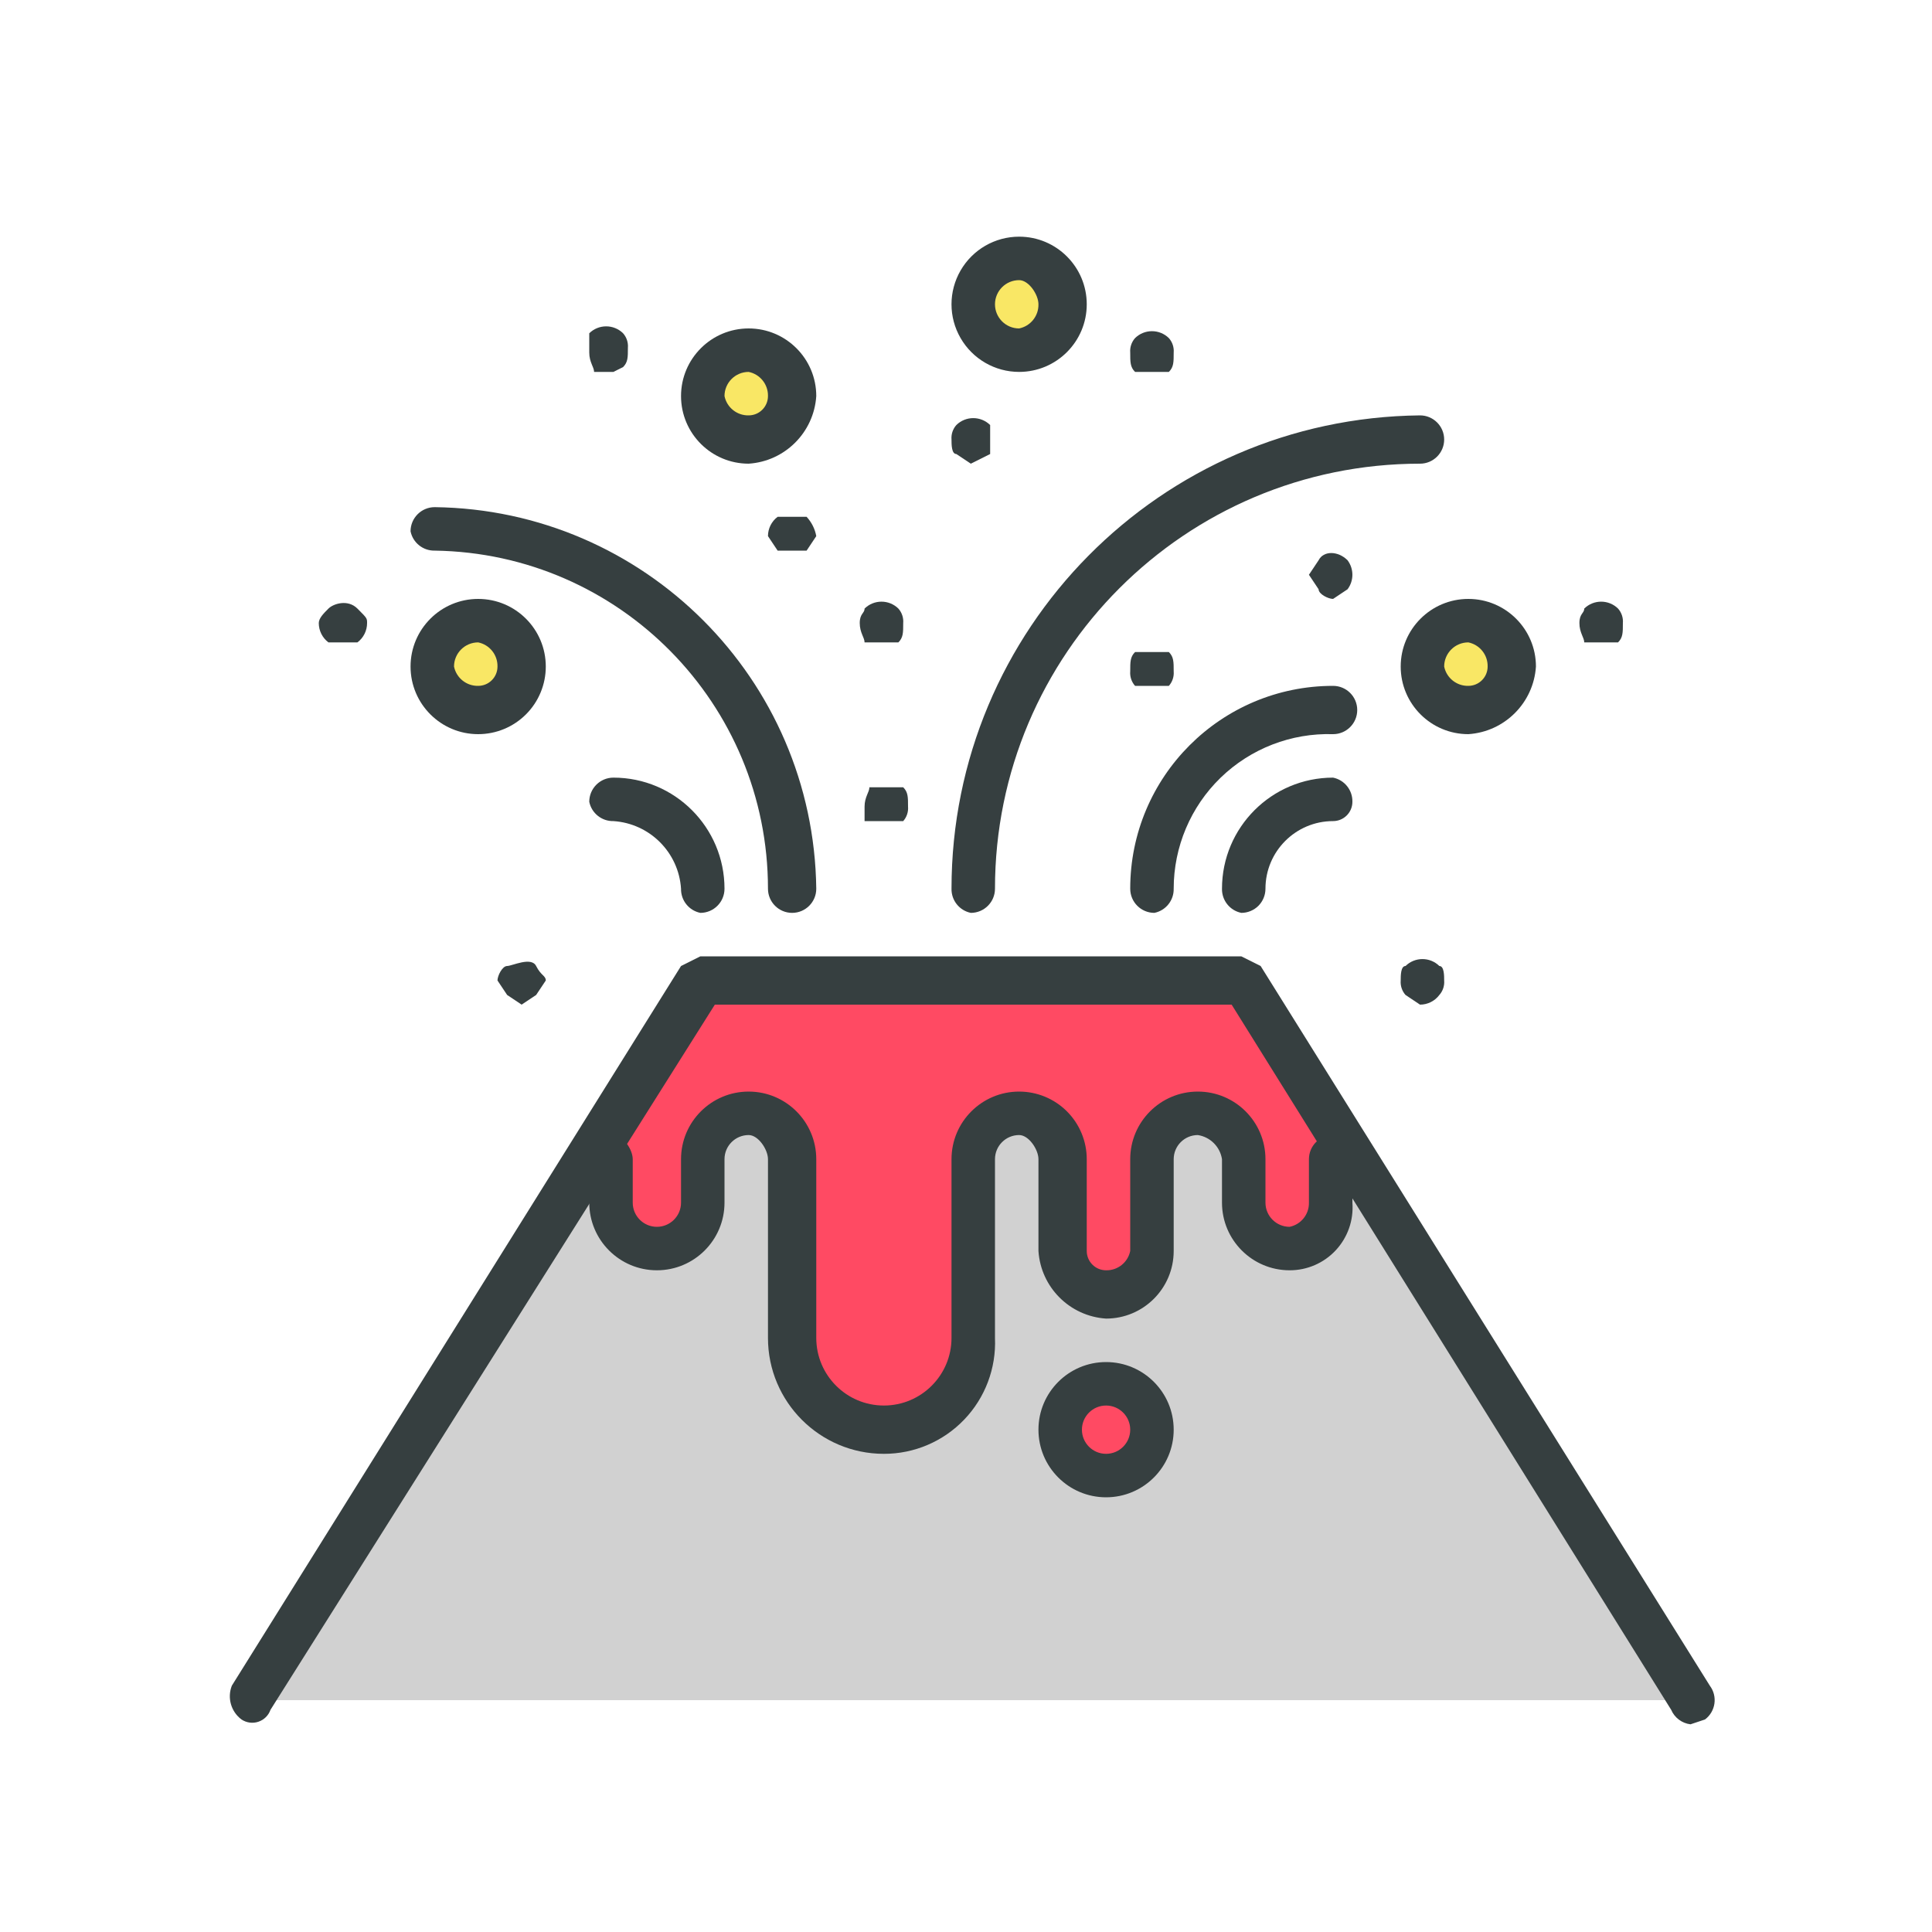
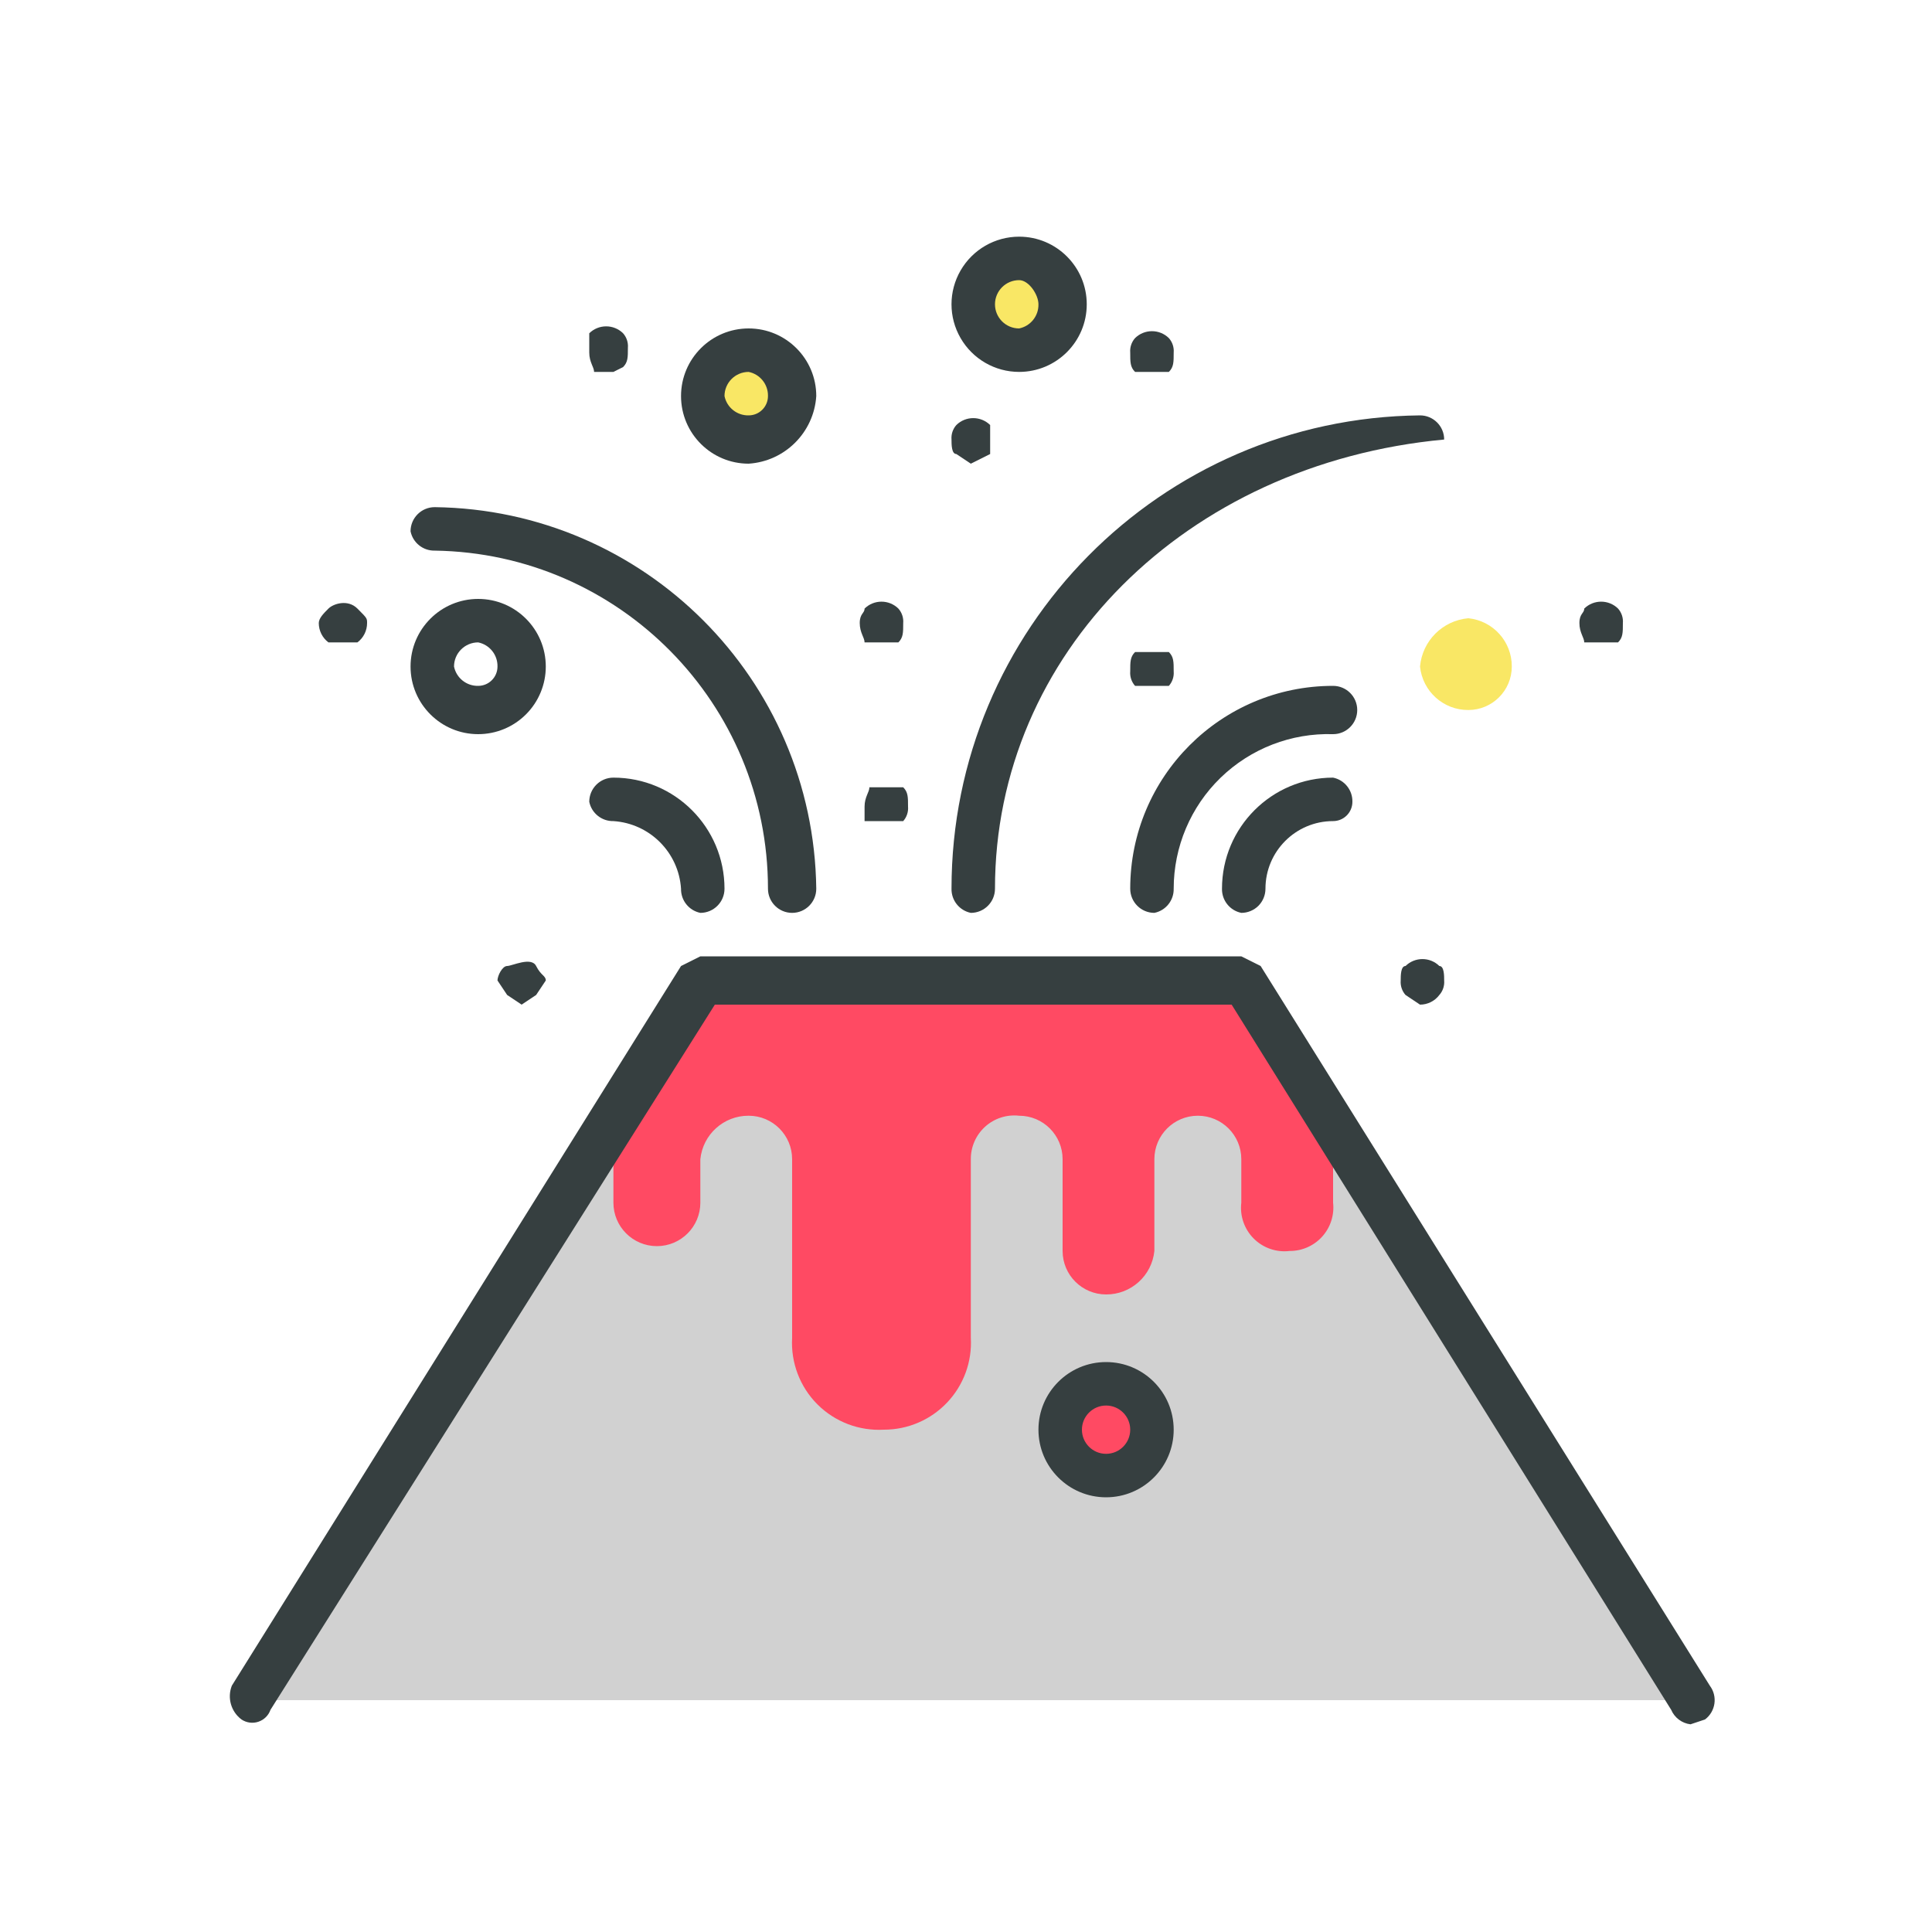
<svg xmlns="http://www.w3.org/2000/svg" width="40px" height="40px" viewBox="0 0 40 40" version="1.1">
  <title>catastrofes</title>
  <desc>Created with Sketch.</desc>
  <g id="catastrofes" stroke="none" stroke-width="1" fill="none" fill-rule="evenodd">
    <g id="Nuevos_Iconos_Iberdrola-13" transform="translate(4.5, 4)" fill-rule="nonzero">
      <polygon id="Path" fill="#D1D1D1" points="30.5 31.2 21.2 16.3 10 16.3 0.7 31.2" />
      <path d="M26.8,9.8 C26.8,10.297 26.397,10.7 25.9,10.7 C25.385,10.703 24.952,10.313 24.9,9.8 C24.947,9.268 25.368,8.847 25.9,8.8 C26.413,8.852 26.803,9.285 26.8,9.8 L26.8,9.8 Z" id="Path" fill="#F9E765" />
-       <path d="M6.3,9.8 C6.3,10.297 5.897,10.7 5.4,10.7 C4.903,10.7 4.5,10.297 4.5,9.8 C4.497,9.285 4.887,8.852 5.4,8.8 C5.913,8.852 6.303,9.285 6.3,9.8 L6.3,9.8 Z" id="Path" fill="#F9E765" />
      <path d="M17.5,2.3 C17.5,2.797 17.097,3.2 16.6,3.2 C16.103,3.2 15.7,2.797 15.7,2.3 C15.7,1.803 16.103,1.4 16.6,1.4 C17.097,1.4 17.5,1.803 17.5,2.3 L17.5,2.3 Z" id="Path" fill="#F9E765" />
      <path d="M11.9,4.2 C11.9,4.697 11.497,5.1 11,5.1 C10.485,5.103 10.052,4.713 10,4.2 C10.047,3.668 10.468,3.247 11,3.2 C11.513,3.252 11.903,3.685 11.9,4.2 L11.9,4.2 Z" id="Path" fill="#F9E765" />
      <path d="M19.4,25.6 C19.348,26.113 18.915,26.503 18.4,26.5 C17.903,26.5 17.5,26.097 17.5,25.6 C17.5,25.103 17.903,24.7 18.4,24.7 C18.915,24.697 19.348,25.087 19.4,25.6 L19.4,25.6 Z" id="Path" fill="#FF4A63" />
      <path d="M21.2,16.3 L10,16.3 L8.2,19.3 L8.2,20.9 C8.2,21.397 8.603,21.8 9.1,21.8 C9.597,21.8 10,21.397 10,20.9 L10,20 C10.052,19.487 10.485,19.097 11,19.1 C11.497,19.1 11.9,19.503 11.9,20 L11.9,23.7 C11.871,24.212 12.061,24.713 12.424,25.076 C12.787,25.439 13.288,25.629 13.8,25.6 C14.295,25.601 14.769,25.397 15.109,25.038 C15.45,24.678 15.628,24.194 15.6,23.7 L15.6,20 C15.598,19.743 15.707,19.497 15.898,19.325 C16.089,19.153 16.345,19.071 16.6,19.1 C17.097,19.1 17.5,19.503 17.5,20 L17.5,21.9 C17.5,22.397 17.903,22.8 18.4,22.8 C18.915,22.803 19.348,22.413 19.4,21.9 L19.4,20 C19.4,19.503 19.803,19.1 20.3,19.1 C20.797,19.1 21.2,19.503 21.2,20 L21.2,20.9 C21.167,21.174 21.262,21.448 21.457,21.643 C21.652,21.838 21.926,21.933 22.2,21.9 C22.457,21.902 22.703,21.793 22.875,21.602 C23.047,21.411 23.129,21.155 23.1,20.9 L23.1,19.3 L21.2,16.3 Z" id="Path" fill="#FF4A63" />
      <path d="M30.5,31.7 C30.323,31.679 30.17,31.564 30.1,31.4 L21,16.8 L10.3,16.8 L1.1,31.4 C1.059,31.517 0.966,31.608 0.849,31.647 C0.732,31.686 0.603,31.669 0.5,31.6 C0.283,31.438 0.201,31.152 0.3,30.9 L9.6,16 L10,15.8 L21.2,15.8 L21.6,16 L30.9,30.9 C31.066,31.121 31.021,31.434 30.8,31.6 L30.5,31.7 Z" id="Path" fill="#363F40" />
      <path d="M11.9,14.9 C11.624,14.9 11.4,14.676 11.4,14.4 C11.4,10.573 8.327,7.455 4.5,7.4 C4.259,7.405 4.048,7.237 4,7 C4,6.724 4.224,6.5 4.5,6.5 C8.841,6.554 12.346,10.059 12.4,14.4 C12.4,14.676 12.176,14.9 11.9,14.9 Z" id="Path" fill="#363F40" />
      <path d="M19.4,14.9 C19.124,14.9 18.9,14.676 18.9,14.4 C18.9,12.08 20.78,10.2 23.1,10.2 C23.376,10.2 23.6,10.424 23.6,10.7 C23.6,10.976 23.376,11.2 23.1,11.2 C22.234,11.173 21.394,11.498 20.772,12.101 C20.15,12.704 19.8,13.534 19.8,14.4 C19.805,14.641 19.637,14.852 19.4,14.9 Z" id="Path" fill="#363F40" />
-       <path d="M15.6,14.9 C15.363,14.852 15.195,14.641 15.2,14.4 C15.2,9.026 19.527,4.655 24.9,4.6 C25.176,4.6 25.4,4.824 25.4,5.1 C25.4,5.376 25.176,5.6 24.9,5.6 C20.04,5.6 16.1,9.54 16.1,14.4 C16.1,14.676 15.876,14.9 15.6,14.9 Z" id="Path" fill="#363F40" />
+       <path d="M15.6,14.9 C15.363,14.852 15.195,14.641 15.2,14.4 C15.2,9.026 19.527,4.655 24.9,4.6 C25.176,4.6 25.4,4.824 25.4,5.1 C20.04,5.6 16.1,9.54 16.1,14.4 C16.1,14.676 15.876,14.9 15.6,14.9 Z" id="Path" fill="#363F40" />
      <path d="M10,14.9 C9.763,14.852 9.595,14.641 9.6,14.4 C9.551,13.648 8.952,13.049 8.2,13 C7.959,13.005 7.748,12.837 7.7,12.6 C7.7,12.324 7.924,12.1 8.2,12.1 C9.47,12.1 10.5,13.13 10.5,14.4 C10.5,14.676 10.276,14.9 10,14.9 Z" id="Path" fill="#363F40" />
      <path d="M21.2,14.9 C20.963,14.852 20.795,14.641 20.8,14.4 C20.8,13.13 21.83,12.1 23.1,12.1 C23.337,12.148 23.505,12.359 23.5,12.6 C23.5,12.821 23.321,13 23.1,13 C22.327,13 21.7,13.627 21.7,14.4 C21.7,14.533 21.647,14.66 21.554,14.754 C21.46,14.847 21.333,14.9 21.2,14.9 Z" id="Path" fill="#363F40" />
-       <path d="M25.9,11.2 C25.127,11.2 24.5,10.573 24.5,9.8 C24.5,9.027 25.127,8.4 25.9,8.4 C26.673,8.4 27.3,9.027 27.3,9.8 C27.251,10.552 26.652,11.151 25.9,11.2 L25.9,11.2 Z M25.9,9.3 C25.624,9.3 25.4,9.524 25.4,9.8 C25.448,10.037 25.659,10.205 25.9,10.2 C26.121,10.2 26.3,10.021 26.3,9.8 C26.305,9.559 26.137,9.348 25.9,9.3 L25.9,9.3 Z" id="Shape" fill="#363F40" />
      <path d="M5.4,11.2 C4.627,11.2 4,10.573 4,9.8 C4,9.027 4.627,8.4 5.4,8.4 C6.173,8.4 6.8,9.027 6.8,9.8 C6.8,10.171 6.653,10.527 6.39,10.79 C6.127,11.053 5.771,11.2 5.4,11.2 L5.4,11.2 Z M5.4,9.3 C5.124,9.3 4.9,9.524 4.9,9.8 C4.948,10.037 5.159,10.205 5.4,10.2 C5.621,10.2 5.8,10.021 5.8,9.8 C5.805,9.559 5.637,9.348 5.4,9.3 L5.4,9.3 Z" id="Shape" fill="#363F40" />
      <path d="M16.6,3.7 C16.1,3.7 15.638,3.433 15.388,3 C15.137,2.567 15.137,2.033 15.388,1.6 C15.638,1.167 16.1,0.9 16.6,0.9 C17.373,0.9 18,1.527 18,2.3 C18,3.073 17.373,3.7 16.6,3.7 Z M16.6,1.8 C16.324,1.8 16.1,2.024 16.1,2.3 C16.1,2.576 16.324,2.8 16.6,2.8 C16.837,2.752 17.005,2.541 17,2.3 C17,2.1 16.8,1.8 16.6,1.8 L16.6,1.8 Z" id="Shape" fill="#363F40" />
      <path d="M11,5.6 C10.227,5.6 9.6,4.973 9.6,4.2 C9.6,3.427 10.227,2.8 11,2.8 C11.773,2.8 12.4,3.427 12.4,4.2 C12.351,4.952 11.752,5.551 11,5.6 Z M11,3.7 C10.724,3.7 10.5,3.924 10.5,4.2 C10.548,4.437 10.759,4.605 11,4.6 C11.221,4.6 11.4,4.421 11.4,4.2 C11.405,3.959 11.237,3.748 11,3.7 L11,3.7 Z" id="Shape" fill="#363F40" />
      <path d="M8.2,3.7 L7.8,3.7 C7.8,3.6 7.7,3.5 7.7,3.3 L7.7,2.9 C7.894,2.709 8.206,2.709 8.4,2.9 C8.473,2.982 8.509,3.091 8.5,3.2 C8.5,3.4 8.5,3.5 8.4,3.6 L8.2,3.7 Z" id="Path" fill="#363F40" />
-       <path d="M11.9,7.4 L11.6,7.4 L11.4,7.1 C11.4,6.943 11.474,6.794 11.6,6.7 L12.2,6.7 C12.303,6.812 12.373,6.95 12.4,7.1 L12.2,7.4 L11.9,7.4 Z" id="Path" fill="#363F40" />
      <path d="M2.6,9.3 L2.3,9.3 C2.174,9.206 2.1,9.057 2.1,8.9 C2.1,8.8 2.2,8.7 2.3,8.6 C2.4,8.5 2.7,8.4 2.9,8.6 C3.1,8.8 3.1,8.8 3.1,8.9 C3.1,9.057 3.026,9.206 2.9,9.3 L2.6,9.3 Z" id="Path" fill="#363F40" />
      <path d="M28.7,9.3 L28.3,9.3 C28.3,9.2 28.2,9.1 28.2,8.9 C28.2,8.7 28.3,8.7 28.3,8.6 C28.494,8.409 28.806,8.409 29,8.6 C29.073,8.682 29.109,8.791 29.1,8.9 C29.1,9.1 29.1,9.2 29,9.3 L28.7,9.3 Z" id="Path" fill="#363F40" />
-       <path d="M23.1,8.4 C23,8.4 22.8,8.3 22.8,8.2 L22.6,7.9 L22.8,7.6 C22.9,7.4 23.2,7.4 23.4,7.6 C23.533,7.778 23.533,8.022 23.4,8.2 L23.1,8.4 Z" id="Path" fill="#363F40" />
      <path d="M15.6,5.6 L15.3,5.4 C15.2,5.4 15.2,5.2 15.2,5.1 C15.191,4.991 15.227,4.882 15.3,4.8 C15.494,4.609 15.806,4.609 16,4.8 L16,5.4 L15.6,5.6 Z" id="Path" fill="#363F40" />
      <path d="M13.8,9.3 L13.4,9.3 C13.4,9.2 13.3,9.1 13.3,8.9 C13.3,8.7 13.4,8.7 13.4,8.6 C13.594,8.409 13.906,8.409 14.1,8.6 C14.173,8.682 14.209,8.791 14.2,8.9 C14.2,9.1 14.2,9.2 14.1,9.3 L13.8,9.3 Z" id="Path" fill="#363F40" />
      <path d="M19.4,10.2 L19,10.2 C18.927,10.118 18.891,10.009 18.9,9.9 C18.9,9.7 18.9,9.6 19,9.5 L19.7,9.5 C19.8,9.6 19.8,9.7 19.8,9.9 C19.809,10.009 19.773,10.118 19.7,10.2 L19.4,10.2 Z" id="Path" fill="#363F40" />
      <path d="M13.8,13 L13.4,13 L13.4,12.7 C13.4,12.5 13.5,12.4 13.5,12.3 L14.2,12.3 C14.3,12.4 14.3,12.5 14.3,12.7 C14.309,12.809 14.273,12.918 14.2,13 L13.8,13 Z" id="Path" fill="#363F40" />
      <path d="M24.9,16.8 L24.6,16.6 C24.527,16.518 24.491,16.409 24.5,16.3 C24.5,16.2 24.5,16 24.6,16 C24.794,15.809 25.106,15.809 25.3,16 C25.4,16 25.4,16.2 25.4,16.3 C25.409,16.409 25.373,16.518 25.3,16.6 C25.206,16.726 25.057,16.8 24.9,16.8 Z" id="Path" fill="#363F40" />
      <path d="M6.3,16.8 L6,16.6 L5.8,16.3 C5.8,16.2 5.9,16 6,16 C6.1,16 6.5,15.8 6.6,16 C6.7,16.2 6.8,16.2 6.8,16.3 L6.6,16.6 L6.3,16.8 Z" id="Path" fill="#363F40" />
      <path d="M19.4,3.7 L19,3.7 C18.9,3.6 18.9,3.5 18.9,3.3 C18.891,3.191 18.927,3.082 19,3 C19.194,2.809 19.506,2.809 19.7,3 C19.773,3.082 19.809,3.191 19.8,3.3 C19.8,3.5 19.8,3.6 19.7,3.7 L19.4,3.7 Z" id="Path" fill="#363F40" />
-       <path d="M13.8,26.1 C12.475,26.1 11.4,25.025 11.4,23.7 L11.4,20 C11.4,19.8 11.2,19.5 11,19.5 C10.724,19.5 10.5,19.724 10.5,20 L10.5,20.9 C10.5,21.673 9.873,22.3 9.1,22.3 C8.327,22.3 7.7,21.673 7.7,20.9 L7.7,20 C7.7,19.724 7.924,19.5 8.2,19.5 C8.4,19.5 8.6,19.8 8.6,20 L8.6,20.9 C8.6,21.176 8.824,21.4 9.1,21.4 C9.376,21.4 9.6,21.176 9.6,20.9 L9.6,20 C9.6,19.227 10.227,18.6 11,18.6 C11.773,18.6 12.4,19.227 12.4,20 L12.4,23.7 C12.4,24.473 13.027,25.1 13.8,25.1 C14.573,25.1 15.2,24.473 15.2,23.7 L15.2,20 C15.2,19.227 15.827,18.6 16.6,18.6 C16.971,18.6 17.327,18.747 17.59,19.01 C17.853,19.273 18,19.629 18,20 L18,21.9 C18,22.121 18.179,22.3 18.4,22.3 C18.641,22.305 18.852,22.137 18.9,21.9 L18.9,20 C18.9,19.227 19.527,18.6 20.3,18.6 C21.073,18.6 21.7,19.227 21.7,20 L21.7,20.9 C21.7,21.176 21.924,21.4 22.2,21.4 C22.437,21.352 22.605,21.141 22.6,20.9 L22.6,20 C22.6,19.724 22.824,19.5 23.1,19.5 C23.3,19.5 23.5,19.8 23.5,20 L23.5,20.9 C23.528,21.262 23.403,21.619 23.156,21.885 C22.91,22.15 22.563,22.301 22.2,22.3 C21.427,22.3 20.8,21.673 20.8,20.9 L20.8,20 C20.76,19.742 20.558,19.54 20.3,19.5 C20.024,19.5 19.8,19.724 19.8,20 L19.8,21.9 C19.8,22.673 19.173,23.3 18.4,23.3 C17.648,23.251 17.049,22.652 17,21.9 L17,20 C17,19.8 16.8,19.5 16.6,19.5 C16.324,19.5 16.1,19.724 16.1,20 L16.1,23.7 C16.127,24.327 15.897,24.938 15.463,25.391 C15.028,25.845 14.428,26.101 13.8,26.1 Z" id="Path" fill="#363F40" />
      <path d="M18.4,27 C17.627,27 17,26.373 17,25.6 C17,24.827 17.627,24.2 18.4,24.2 C19.173,24.2 19.8,24.827 19.8,25.6 C19.8,26.373 19.173,27 18.4,27 Z M18.4,25.1 C18.124,25.1 17.9,25.324 17.9,25.6 C17.9,25.876 18.124,26.1 18.4,26.1 C18.676,26.1 18.9,25.876 18.9,25.6 C18.9,25.324 18.676,25.1 18.4,25.1 Z" id="Shape" fill="#363F40" />
    </g>
  </g>
</svg>